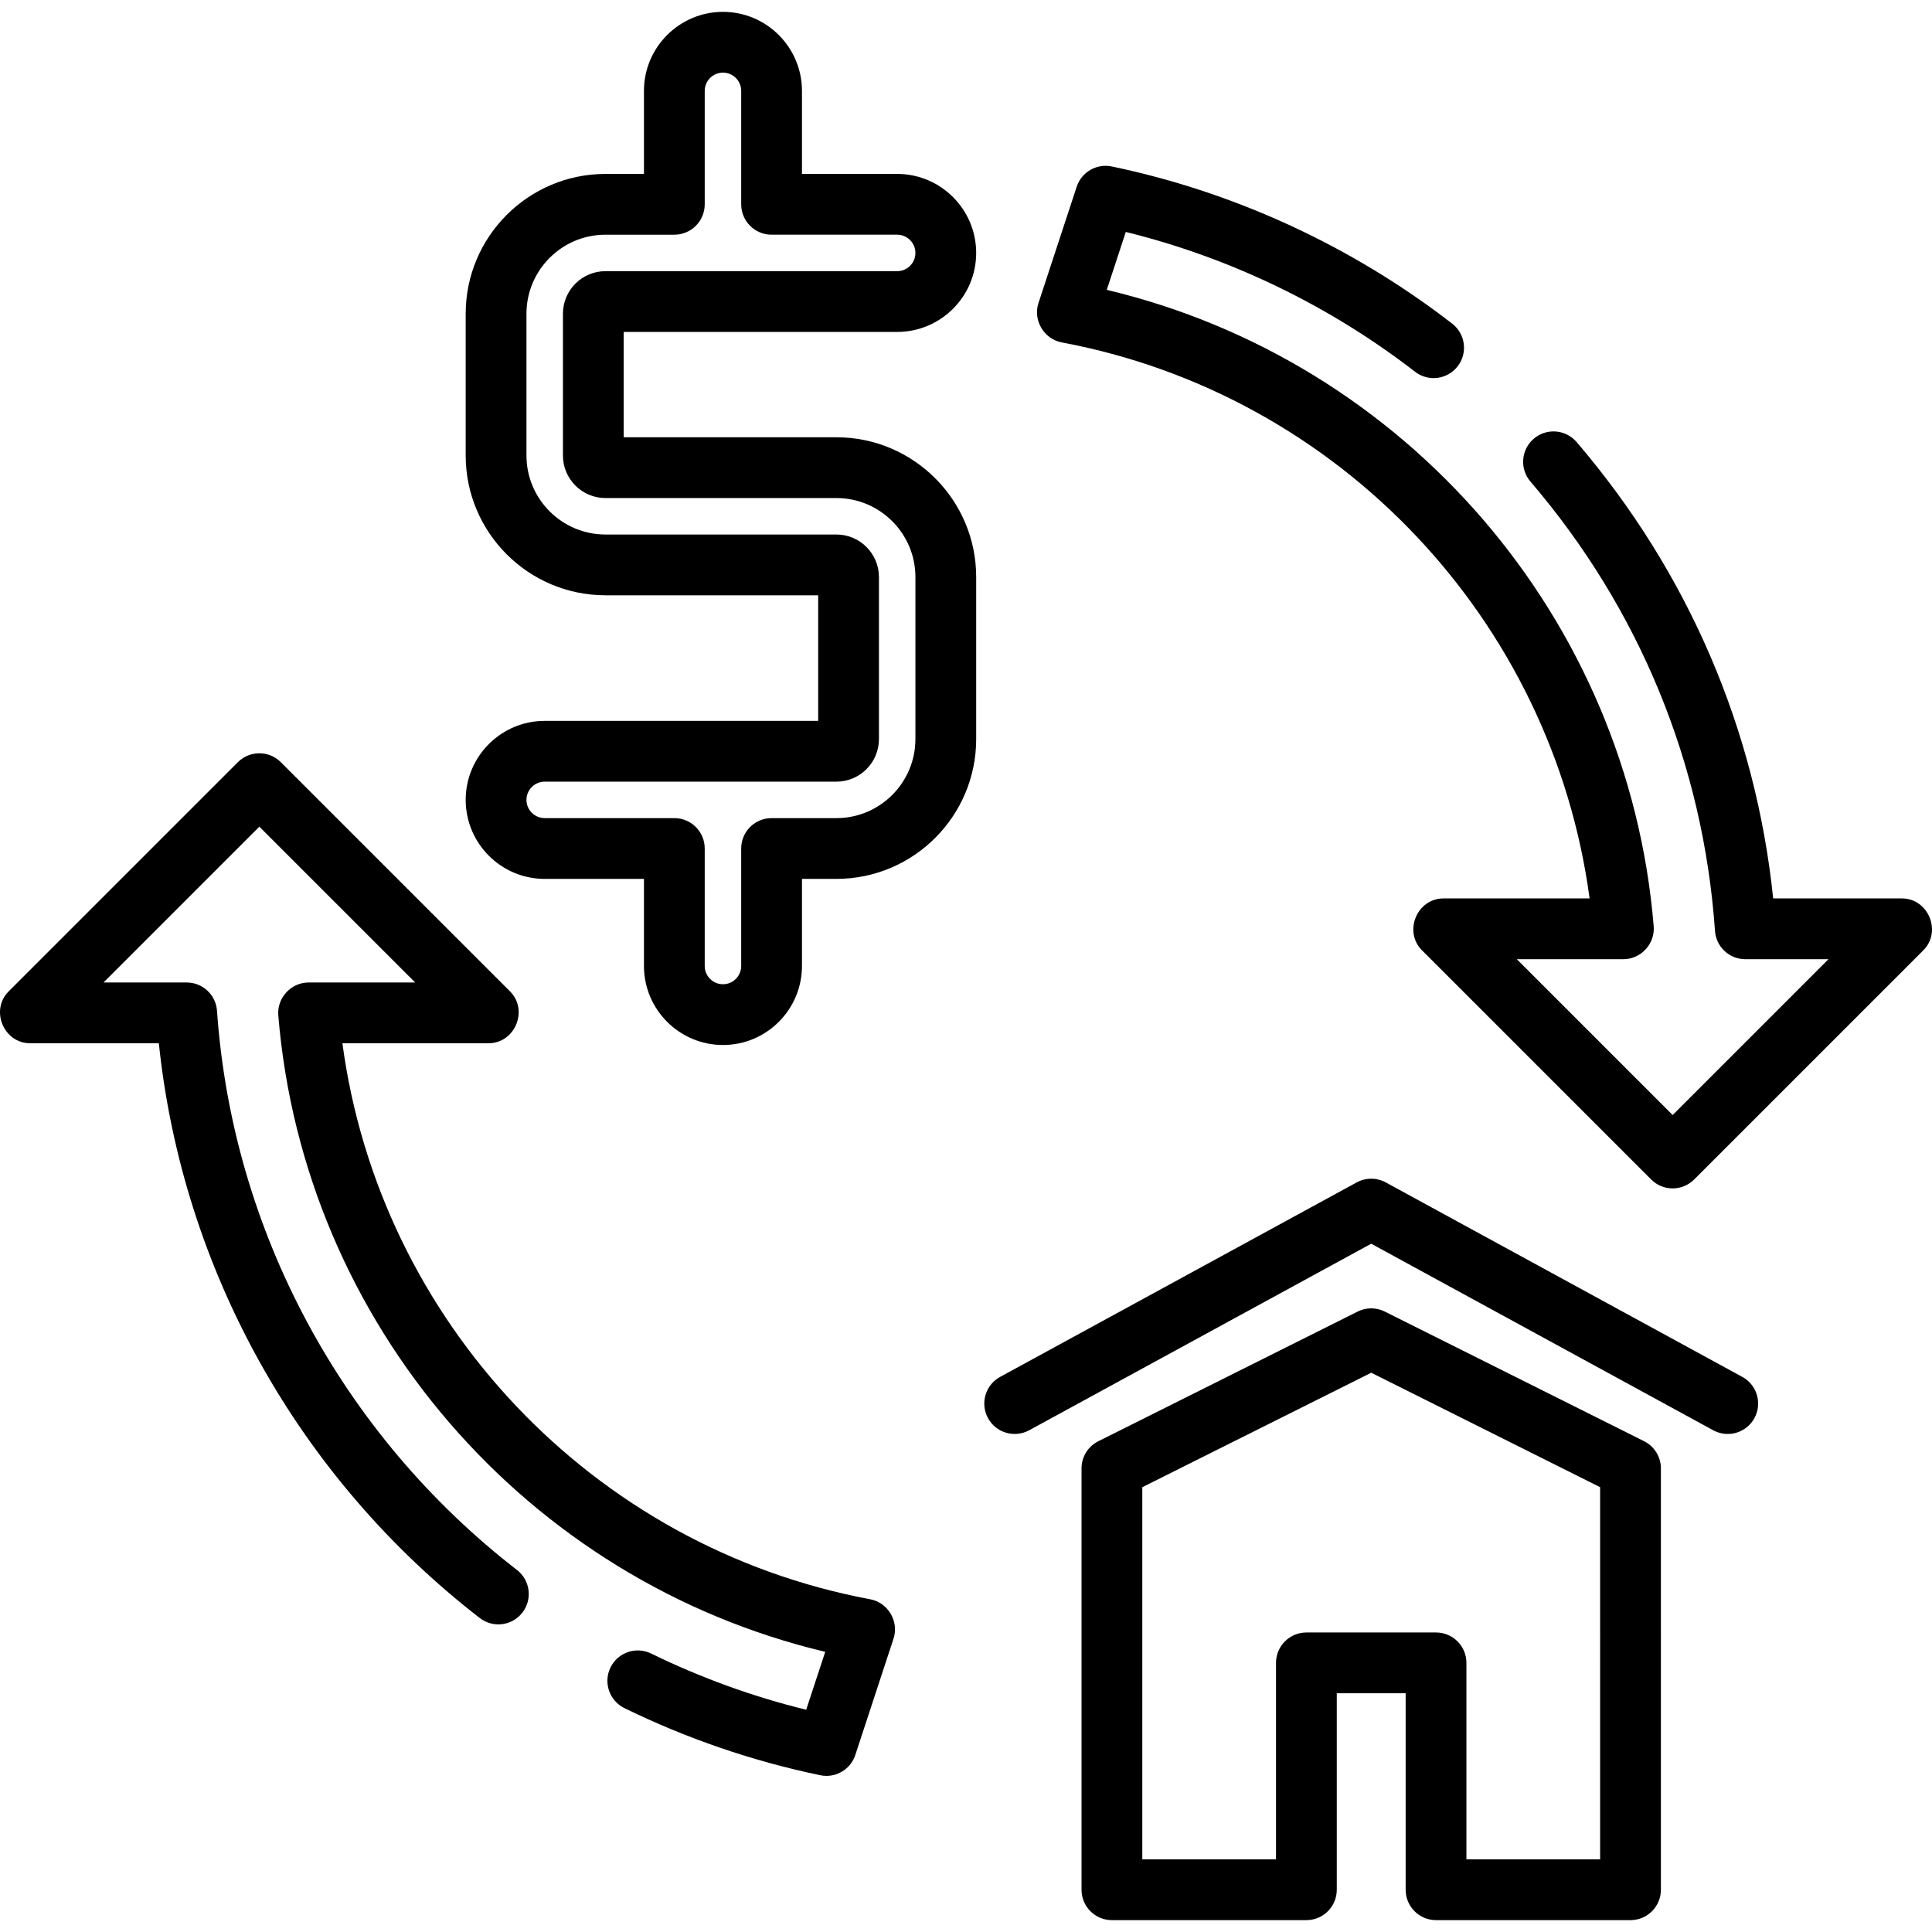
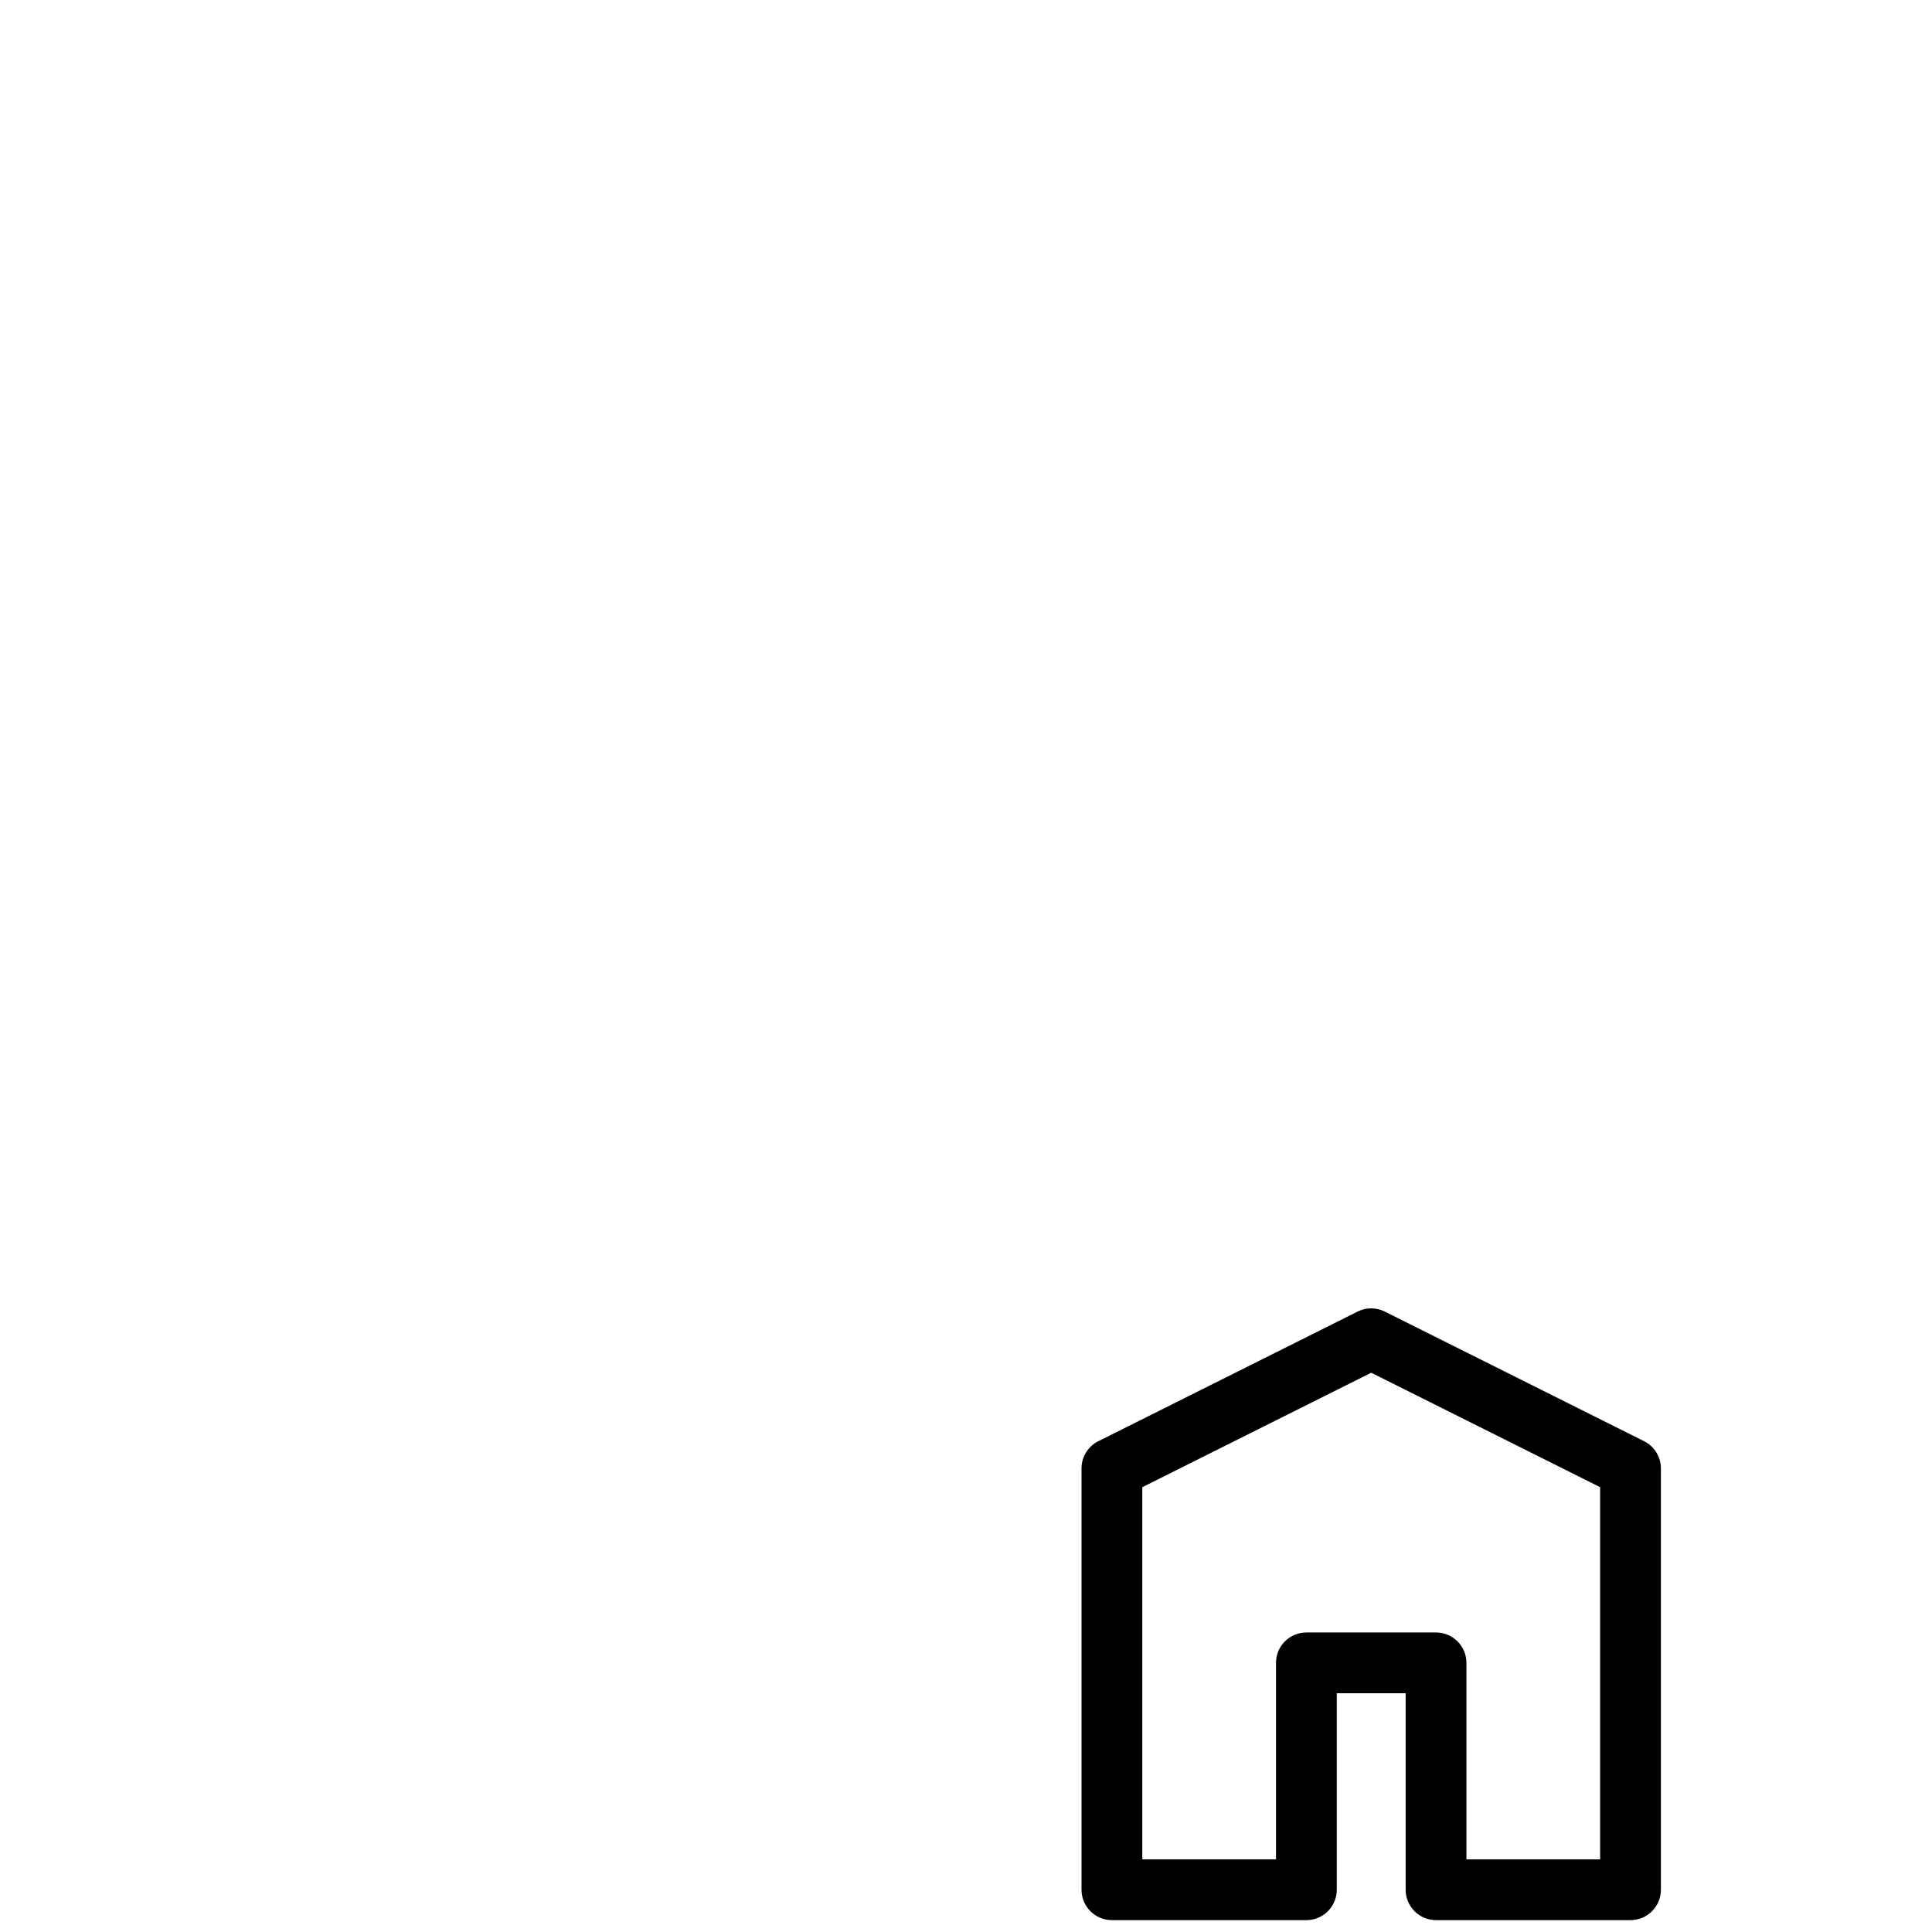
<svg xmlns="http://www.w3.org/2000/svg" version="1.1" id="Layer_1" x="0px" y="0px" viewBox="0 0 512 512" style="enable-background:new 0 0 512 512;" xml:space="preserve">
  <g>
    <g>
      <path d="M435.703,381.937l-68.717-34.358c-2.267-1.135-4.936-1.135-7.202,0l-68.717,34.358c-2.728,1.364-4.452,4.152-4.452,7.202&#13;&#10;&#09;&#09;&#09;v111.665c0,4.448,3.605,8.053,8.053,8.053h51.538c4.447,0,8.053-3.604,8.053-8.053v-52.074h18.253v52.074&#13;&#10;&#09;&#09;&#09;c0,4.448,3.605,8.053,8.053,8.053h51.538c4.447,0,8.053-3.604,8.053-8.053V389.139&#13;&#10;&#09;&#09;&#09;C440.154,386.089,438.431,383.301,435.703,381.937z M424.049,492.751h-35.432v-52.074c0-4.448-3.606-8.053-8.053-8.053h-34.358&#13;&#10;&#09;&#09;&#09;c-4.447,0-8.053,3.604-8.053,8.053v52.074h-35.432v-98.634l60.664-30.332l60.664,30.332V492.751z" />
    </g>
  </g>
  <g>
    <g>
-       <path d="M461.727,364.891l-94.486-51.538c-2.404-1.311-5.309-1.311-7.712,0l-94.486,51.538c-3.905,2.13-5.344,7.021-3.214,10.926&#13;&#10;&#09;&#09;&#09;c2.129,3.903,7.021,5.342,10.925,3.213l90.63-49.434l90.63,49.434c1.224,0.668,2.546,0.986,3.848,0.985&#13;&#10;&#09;&#09;&#09;c2.852,0,5.614-1.518,7.078-4.197C467.071,371.911,465.631,367.02,461.727,364.891z" />
-     </g>
+       </g>
  </g>
  <g>
    <g>
-       <path d="M221.656,115.882h-56.369V87.966h72.475c11.544,0,20.937-9.393,20.937-20.937s-9.393-20.937-20.937-20.937H212.53V24.081&#13;&#10;&#09;&#09;&#09;c0-11.544-9.393-20.937-20.937-20.937s-20.937,9.393-20.937,20.937v22.011h-10.2c-20.425,0-37.043,16.618-37.043,37.043v37.579&#13;&#10;&#09;&#09;&#09;c0,20.425,16.618,37.043,37.043,37.043h56.369v33.285H144.35c-11.544,0-20.937,9.393-20.937,20.937&#13;&#10;&#09;&#09;&#09;c0,11.544,9.393,20.937,20.937,20.937h26.306V256c0,11.544,9.393,20.937,20.937,20.937S212.53,267.545,212.53,256v-23.085h9.126&#13;&#10;&#09;&#09;&#09;c20.425,0,37.043-16.618,37.043-37.043v-42.948C258.699,132.5,242.081,115.882,221.656,115.882z M242.593,195.873&#13;&#10;&#09;&#09;&#09;c0,11.544-9.393,20.937-20.937,20.937h-17.179c-4.447,0-8.053,3.604-8.053,8.053V256c0,2.664-2.168,4.832-4.832,4.832&#13;&#10;&#09;&#09;&#09;c-2.664,0-4.832-2.168-4.832-4.832v-31.137c0-4.448-3.605-8.053-8.053-8.053H144.35c-2.664,0-4.832-2.168-4.832-4.832&#13;&#10;&#09;&#09;&#09;s2.168-4.832,4.832-4.832h77.306c6.217,0,11.274-5.057,11.274-11.274v-42.948c0-6.217-5.057-11.274-11.274-11.274h-61.201&#13;&#10;&#09;&#09;&#09;c-11.544,0-20.937-9.393-20.937-20.937V83.135c0-11.544,9.393-20.937,20.937-20.937h18.253c4.447,0,8.053-3.604,8.053-8.053&#13;&#10;&#09;&#09;&#09;V24.081c0-2.664,2.168-4.832,4.832-4.832c2.664,0,4.832,2.168,4.832,4.832v30.064c0,4.448,3.605,8.053,8.053,8.053h33.285&#13;&#10;&#09;&#09;&#09;c2.664,0,4.832,2.168,4.832,4.832c0,2.664-2.168,4.832-4.832,4.832h-77.306c-6.217,0-11.274,5.057-11.274,11.274v37.579&#13;&#10;&#09;&#09;&#09;c0,6.217,5.057,11.274,11.274,11.274h61.201c11.544,0,20.937,9.393,20.937,20.937V195.873z" />
-     </g>
+       </g>
  </g>
  <g>
    <g>
-       <path d="M504.01,238.092h-34.1c-4.632-44.784-22.556-86.46-52.094-120.949c-2.894-3.377-7.977-3.771-11.354-0.877&#13;&#10;&#09;&#09;&#09;c-3.378,2.893-3.771,7.977-0.878,11.354c28.911,33.758,45.824,74.938,48.908,119.086c0.294,4.22,3.804,7.492,8.033,7.492h22.043&#13;&#10;&#09;&#09;&#09;l-41.297,41.298l-41.297-41.298h28.248c4.638,0,8.407-4.089,8.026-8.714c-6.733-81.716-65.783-149.837-144.941-168.669&#13;&#10;&#09;&#09;&#09;l5.042-15.345c27.652,6.802,54.018,19.527,76.649,37.043c3.516,2.722,8.575,2.078,11.296-1.439&#13;&#10;&#09;&#09;&#09;c2.722-3.517,2.078-8.575-1.44-11.296C358.4,65.301,327.2,50.893,294.627,44.114c-4.009-0.832-8.012,1.476-9.291,5.371&#13;&#10;&#09;&#09;&#09;l-10.13,30.829c-1.499,4.562,1.459,9.548,6.168,10.429c73.636,13.785,130.037,73.735,139.882,147.351h-38.722&#13;&#10;&#09;&#09;&#09;c-7.02,0-10.662,8.779-5.694,13.748l60.737,60.738c1.51,1.51,3.558,2.358,5.694,2.358c2.137,0,4.184-0.848,5.695-2.36&#13;&#10;&#09;&#09;&#09;l60.738-60.738C514.673,246.869,511.03,238.092,504.01,238.092z" />
-     </g>
+       </g>
  </g>
  <g>
    <g>
-       <path d="M230.624,423.825c-73.636-13.785-130.037-73.735-139.882-147.351h38.723c7.02,0,10.662-8.779,5.694-13.748l-60.738-60.737&#13;&#10;&#09;&#09;&#09;c-3.144-3.144-8.243-3.144-11.388,0L2.296,262.726c-4.969,4.97-1.326,13.748,5.694,13.748h34.104&#13;&#10;&#09;&#09;&#09;c6.254,59.927,36.967,115.105,85.052,152.319c3.516,2.723,8.573,2.077,11.296-1.439c2.722-3.517,2.078-8.575-1.44-11.296&#13;&#10;&#09;&#09;&#09;c-46.454-35.954-75.428-89.97-79.496-148.197c-0.294-4.22-3.804-7.492-8.033-7.492H27.43l41.297-41.297l41.297,41.298H81.776&#13;&#10;&#09;&#09;&#09;c-4.638,0-8.407,4.089-8.026,8.714c6.734,81.716,65.783,149.837,144.943,168.67l-5.043,15.349&#13;&#10;&#09;&#09;&#09;c-14.17-3.477-27.961-8.476-41.09-14.899c-3.993-1.953-8.818-0.302-10.772,3.695c-1.954,3.994-0.301,8.818,3.695,10.772&#13;&#10;&#09;&#09;&#09;c16.489,8.066,33.948,14.05,51.891,17.786c0.551,0.114,1.102,0.17,1.646,0.17c3.413,0,6.541-2.183,7.644-5.541l10.13-30.83&#13;&#10;&#09;&#09;&#09;C238.291,429.691,235.333,424.705,230.624,423.825z" />
-     </g>
+       </g>
  </g>
  <g>
</g>
  <g>
</g>
  <g>
</g>
  <g>
</g>
  <g>
</g>
  <g>
</g>
  <g>
</g>
  <g>
</g>
  <g>
</g>
  <g>
</g>
  <g>
</g>
  <g>
</g>
  <g>
</g>
  <g>
</g>
  <g>
</g>
</svg>